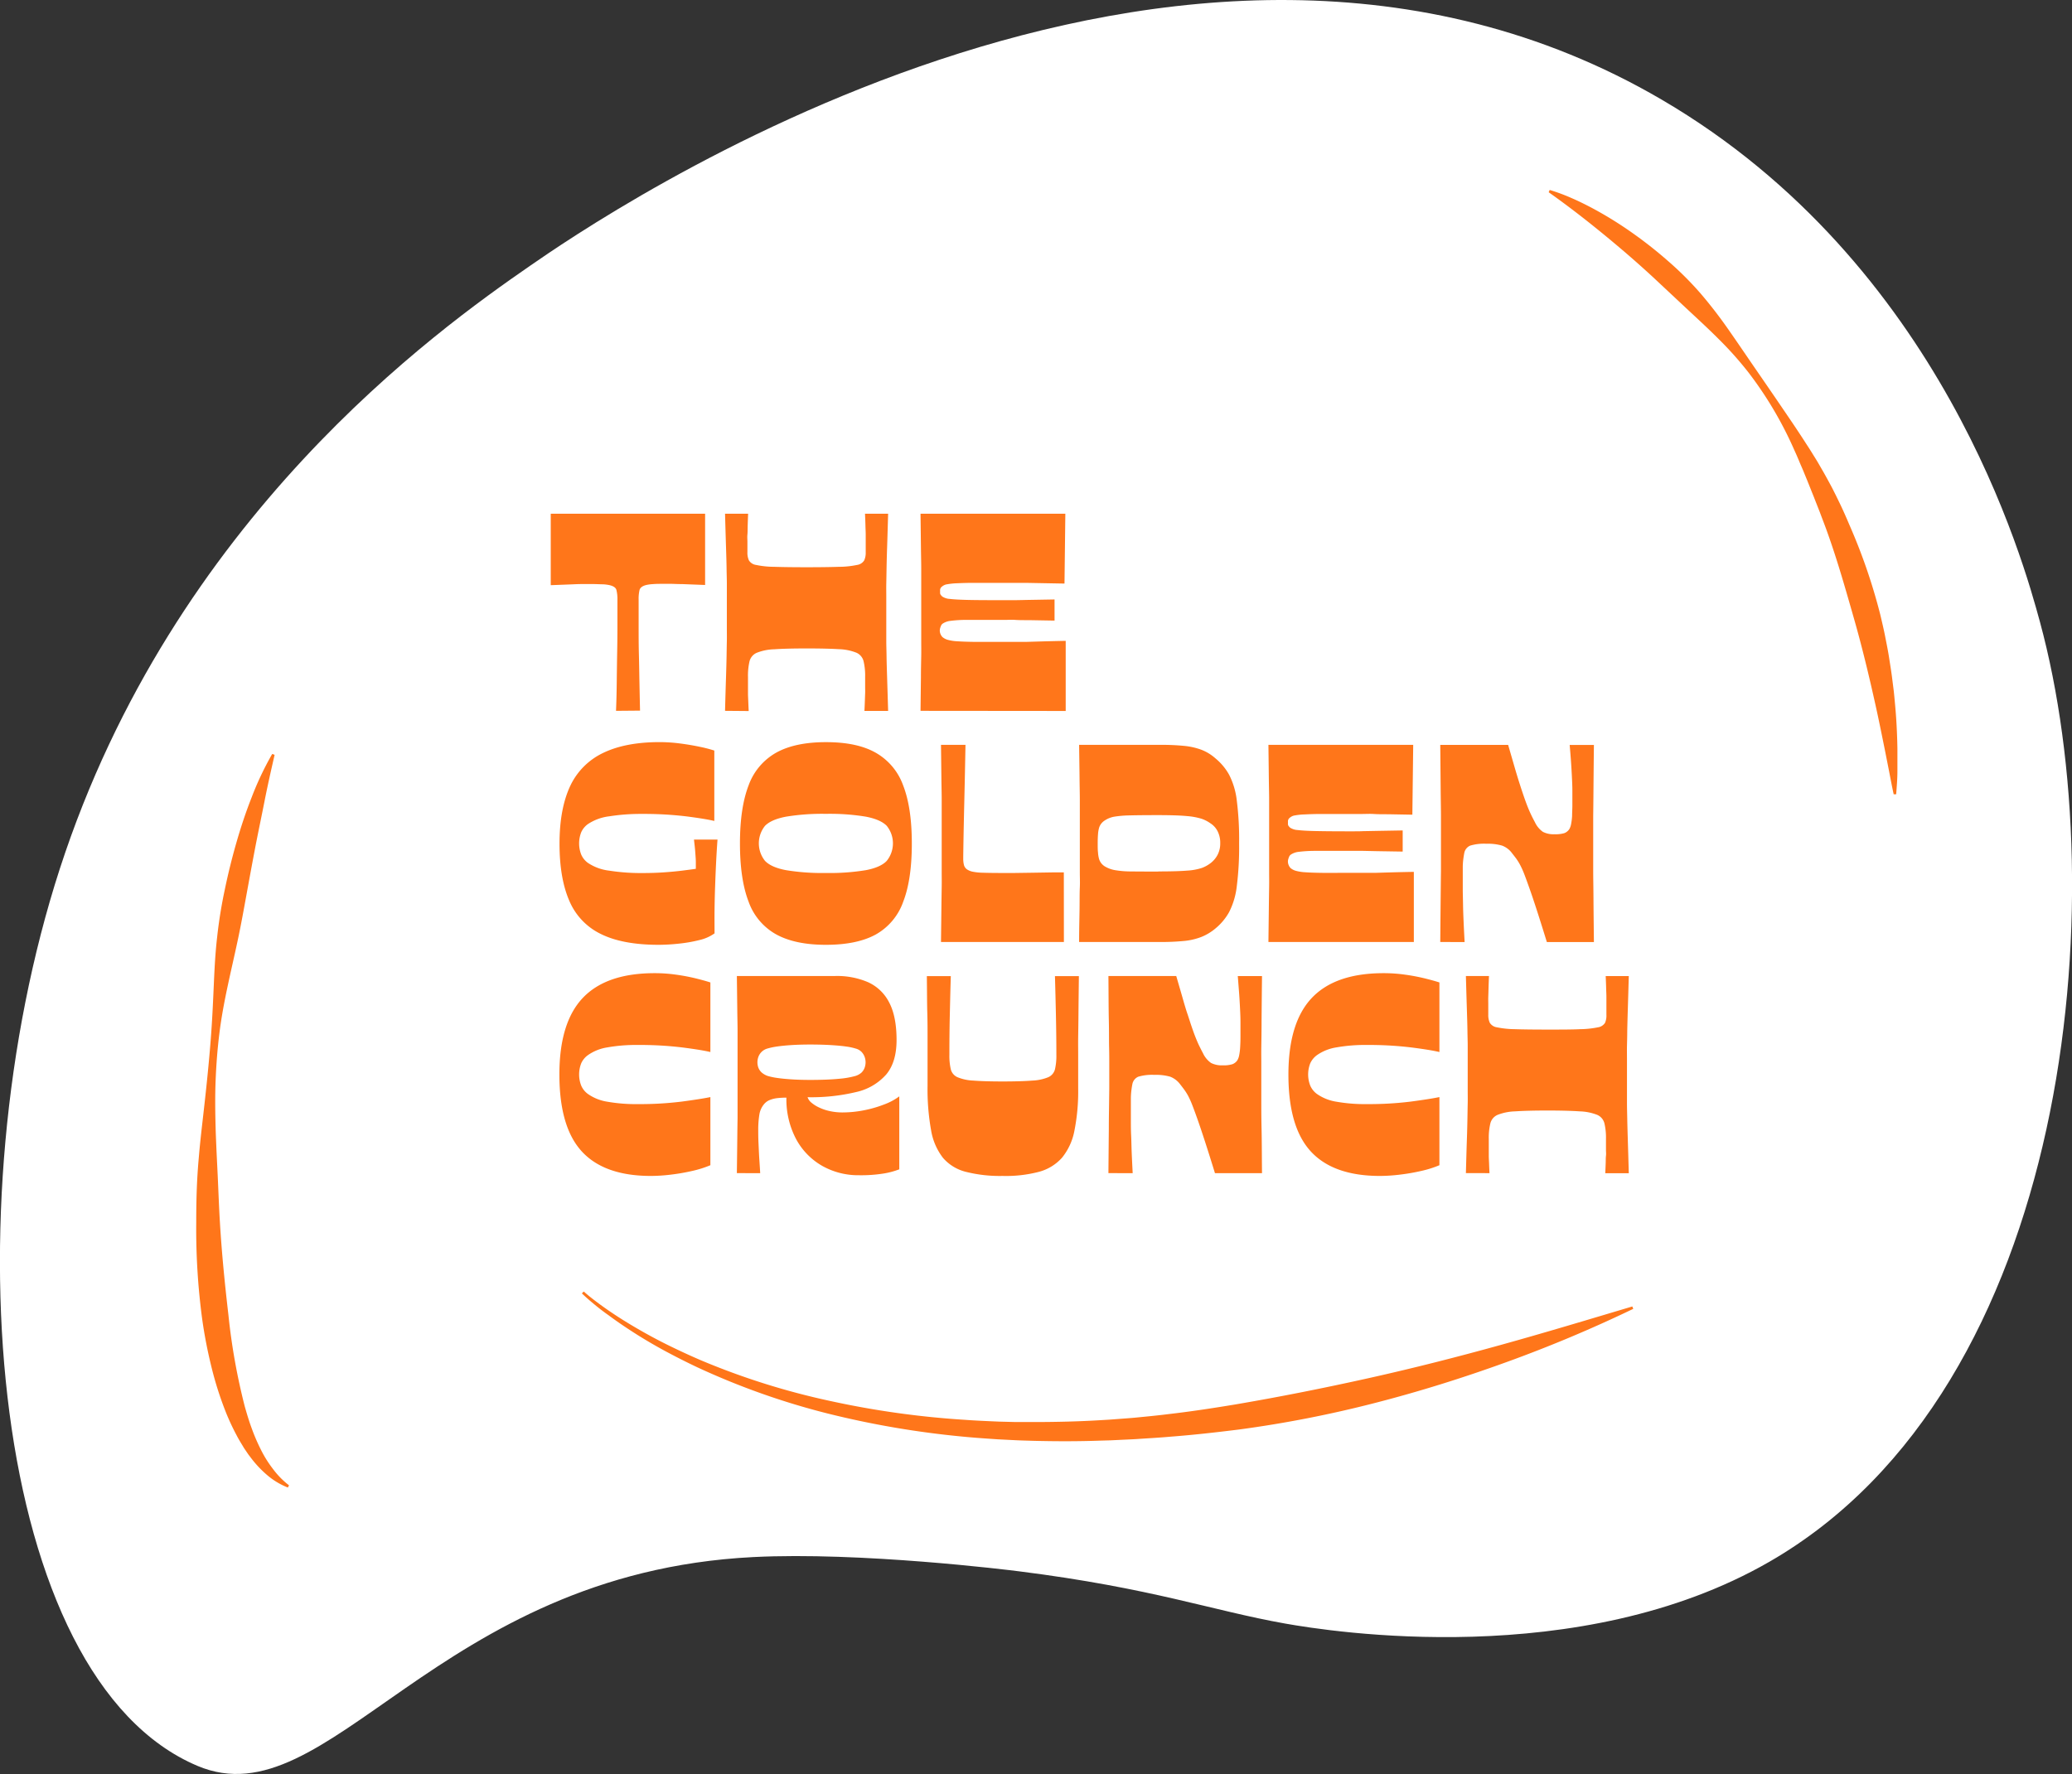
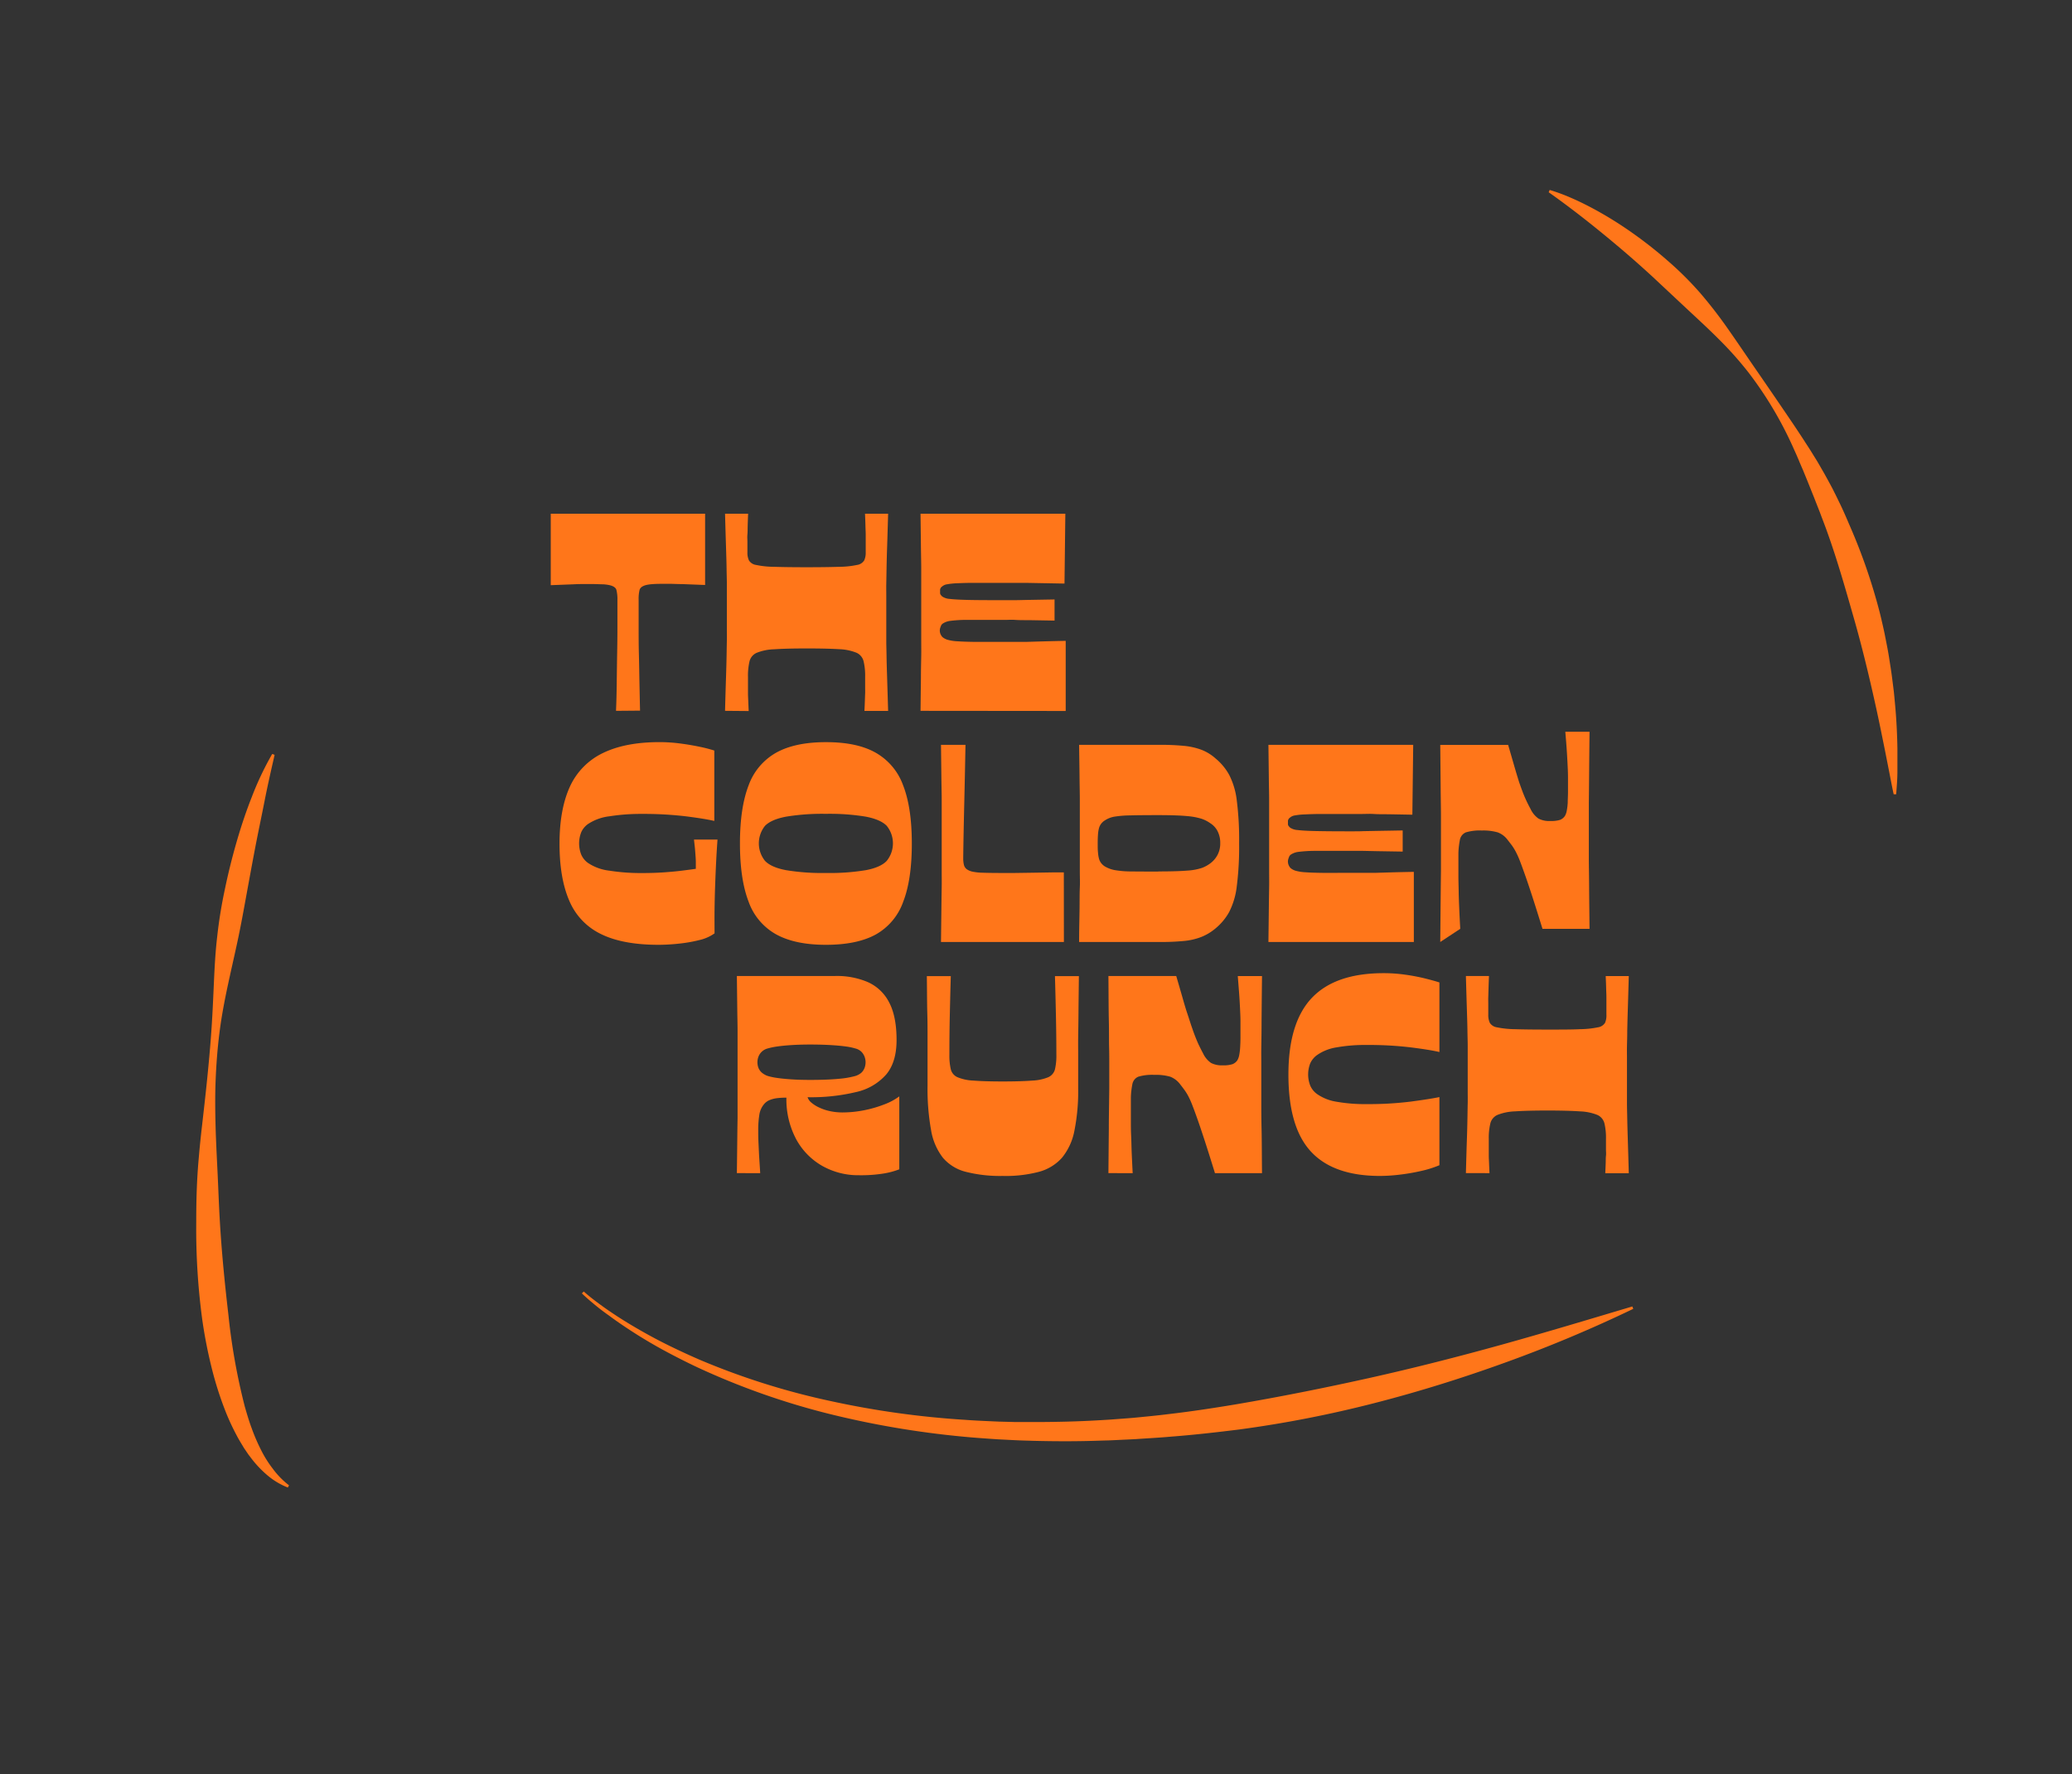
<svg xmlns="http://www.w3.org/2000/svg" viewBox="0 0 616.54 528">
  <rect x="0" y="0" width="616.54" height="528" fill="#333333" stroke="none" />
  <defs>
    <style>.cls-1{fill:#fff;}.cls-2{fill:#ff761a;}</style>
  </defs>
  <title>logo 2</title>
  <g id="Layer_2" data-name="Layer 2">
    <g id="Layer_1-2" data-name="Layer 1">
-       <path class="cls-1" d="M58.79,525.6c-61.58-26-74-165.14-41-267C51.64,154.13,130.14,98.19,157.69,79.13,177.41,65.5,350.74-54.38,494.44,29.65,578,78.52,602.21,167.51,607,185.1c22.21,81.74,9.75,227.74-80.53,279.75-56.53,32.56-130.64,20.76-144.11,18.37-21.81-3.87-39.38-10.52-79.13-15.54-3-.39-47.21-5.86-79.12-4.24C129.32,468.23,97.9,542.09,58.79,525.6Z" />
      <path class="cls-2" d="M183.3,211.57q.16-3.76.21-8t.12-8.68q.09-4.4.09-8.59v-7.71a11.33,11.33,0,0,0-.3-3c-.19-.67-.85-1.14-2-1.42a12.14,12.14,0,0,0-2-.26c-.86,0-2-.08-3.47-.08h-1.89c-.75,0-1.9,0-3.44.08l-6.74.26V152.9h45.93v21.21l-6.71-.26c-1.56,0-2.72-.08-3.47-.08H197.8c-1.45,0-2.61,0-3.48.08a12.31,12.31,0,0,0-2,.26c-1.12.28-1.77.75-2,1.42a11.41,11.41,0,0,0-.29,3v7.71c0,2.8,0,5.66.08,8.59s.11,5.83.17,8.68.11,5.53.17,8Z" />
      <path class="cls-2" d="M215.74,211.57q.16-6,.29-9.89c.08-2.57.14-4.7.17-6.41s.05-3.18.08-4.44,0-2.54,0-3.86V177.5c0-1.31,0-2.6,0-3.85s-.06-2.74-.08-4.45-.09-3.84-.17-6.41-.18-5.87-.29-9.89h6.87c-.06,1.34-.1,2.51-.13,3.52s0,1.9-.08,2.68,0,1.47,0,2.06v3.22a5.4,5.4,0,0,0,.46,2.43,3,3,0,0,0,2.14,1.34,26.32,26.32,0,0,0,5.24.55c2.37.08,5.62.13,9.76.13s7.39-.05,9.77-.13a26.3,26.3,0,0,0,5.23-.55,3,3,0,0,0,2.14-1.34,5.4,5.4,0,0,0,.46-2.43v-3.22c0-.59,0-1.27,0-2.06s-.06-1.67-.08-2.68-.07-2.18-.13-3.52h6.88c-.12,4-.21,7.32-.3,9.89s-.14,4.71-.17,6.41-.05,3.19-.08,4.45,0,2.54,0,3.85V187c0,1.32,0,2.6,0,3.86s.06,2.74.08,4.44.09,3.84.17,6.41.18,5.87.3,9.89h-7.05c.06-1.17.1-2.16.13-3s.05-1.54.08-2.18,0-1.22,0-1.72v-3.27a18.52,18.52,0,0,0-.47-4.65,3.76,3.76,0,0,0-2.13-2.51,15.2,15.2,0,0,0-5.2-1.05Q246.08,193,240,193t-9.64.25a15.2,15.2,0,0,0-5.2,1.05,3.76,3.76,0,0,0-2.13,2.51,18.59,18.59,0,0,0-.46,4.65v3.27c0,.5,0,1.08,0,1.72s.05,1.37.08,2.18.07,1.8.13,3Z" />
      <path class="cls-2" d="M273.91,211.57q.07-6,.12-9.89c0-2.57.06-4.7.09-6.41s0-3.18,0-4.44V173.65c0-1.26,0-2.74,0-4.45s-.06-3.84-.09-6.41-.07-5.87-.12-9.89H317l-.25,20.79-7.12-.13-4.36-.08c-1.18,0-2.39,0-3.65,0h-4.9c-2.85,0-5.26,0-7.21,0s-3.55.07-4.78.12a20.6,20.6,0,0,0-2.89.3,2.89,2.89,0,0,0-1.47.63,1.49,1.49,0,0,0-.42.41,1.38,1.38,0,0,0-.21.51,3.37,3.37,0,0,0,0,.58,3.42,3.42,0,0,0,0,.59,1,1,0,0,0,.21.46,4.18,4.18,0,0,0,.42.46,4.49,4.49,0,0,0,2.26.72c1.12.14,2.8.23,5,.29s5.26.08,9.06.08h2.72c.76,0,1.64,0,2.64,0s2.42-.05,4.23-.08l7.51-.13v6.29l-7.51-.13c-1.81,0-3.22,0-4.23-.08s-1.88,0-2.64,0h-2.72q-5.7,0-9,0a37.19,37.19,0,0,0-4.86.29,5.18,5.18,0,0,0-2.35.84,1.54,1.54,0,0,0-.5.67,5.65,5.65,0,0,0-.26.75,2.84,2.84,0,0,0-.08.59,3,3,0,0,0,.08.67,2.9,2.9,0,0,0,.26.67,2.49,2.49,0,0,0,.5.67,4.23,4.23,0,0,0,1.59.8,13.45,13.45,0,0,0,2.81.42c1.2.08,2.75.14,4.65.17s4.28,0,7.13,0h5.15c1.31,0,2.57,0,3.77,0l4.4-.13c1.74-.05,4.11-.11,7.13-.17v20.87Z" />
      <path class="cls-2" d="M196,281.21q-10.74,0-17.23-3.23a19.28,19.28,0,0,1-9.39-9.93q-2.9-6.71-2.89-17T169.64,234a20.56,20.56,0,0,1,9.8-9.89q6.63-3.22,16.77-3.23a48,48,0,0,1,6.28.42c2.13.28,4.08.62,5.87,1a40.79,40.79,0,0,1,4.19,1.09v20.95c-1.9-.44-4.73-.9-8.51-1.38a106.38,106.38,0,0,0-13-.71,60.14,60.14,0,0,0-9.72.71,14.63,14.63,0,0,0-6.37,2.31,6,6,0,0,0-2,2.43,9.12,9.12,0,0,0,0,6.66,6,6,0,0,0,2,2.47,14.38,14.38,0,0,0,6.37,2.31,60.14,60.14,0,0,0,9.72.71q3.6,0,6.54-.21c1.95-.14,3.73-.3,5.32-.5s3-.38,4.15-.55c0-.55,0-1.22,0-2s-.07-1.59-.13-2.43-.12-1.63-.21-2.39-.15-1.38-.21-1.88h7q-.25,3.44-.42,6.91t-.29,7c-.09,2.35-.14,4.7-.17,7s0,4.7,0,7a12.54,12.54,0,0,1-4.53,2,42.71,42.71,0,0,1-6,1.05A57.75,57.75,0,0,1,196,281.21Z" />
      <path class="cls-2" d="M245.75,281.21q-9.15,0-14.8-3.11a18,18,0,0,1-8.21-9.76q-2.56-6.66-2.56-17.31t2.6-17.35A18.24,18.24,0,0,1,231,224c3.75-2.07,8.66-3.11,14.76-3.11s11,1,14.75,3.11a18.24,18.24,0,0,1,8.21,9.72q2.6,6.62,2.6,17.35t-2.56,17.31a18,18,0,0,1-8.17,9.76Q255,281.21,245.75,281.21Zm0-21.38a66,66,0,0,0,11.9-.84c2.9-.55,5-1.48,6.2-2.76a8.29,8.29,0,0,0,0-10.44c-1.23-1.26-3.3-2.16-6.2-2.72a66,66,0,0,0-11.9-.84,66.05,66.05,0,0,0-11.86.84c-2.94.56-5,1.46-6.25,2.72a8.32,8.32,0,0,0,0,10.44c1.23,1.28,3.31,2.21,6.25,2.76A66.05,66.05,0,0,0,245.75,259.83Z" />
      <path class="cls-2" d="M316.57,280.37H280c.05-4,.09-7.32.12-9.89s.06-4.71.09-6.42,0-3.18,0-4.44V242.44c0-1.26,0-2.74,0-4.44s-.06-3.85-.09-6.42-.07-5.86-.12-9.89h7.29q-.17,9.13-.34,16.31t-.25,11.69c-.05,3-.08,5-.08,5.87a7.44,7.44,0,0,0,.21,1.88,2.3,2.3,0,0,0,.88,1.3,4.75,4.75,0,0,0,1.55.67,16.15,16.15,0,0,0,3.1.34c1.43.05,3.42.08,6,.08.62,0,1.78,0,3.48,0l5.62-.08,5.62-.09c1.7,0,2.86,0,3.47,0Z" />
      <path class="cls-2" d="M321.1,280.37c0-4,.1-7.24.13-9.81s0-4.69.08-6.37,0-3.16,0-4.44V242.44c0-1.26,0-2.74,0-4.44s-.06-3.85-.08-6.42-.08-5.86-.13-9.89h24.06a70.33,70.33,0,0,1,7.08.3,20.47,20.47,0,0,1,5.15,1.13,13.63,13.63,0,0,1,4.28,2.6,17,17,0,0,1,4.06,4.86,22.33,22.33,0,0,1,2.27,7.54,92.75,92.75,0,0,1,.71,12.91A93,93,0,0,1,368,263.9a22.36,22.36,0,0,1-2.27,7.58,17,17,0,0,1-4.06,4.86,15.39,15.39,0,0,1-4.28,2.56,19.21,19.21,0,0,1-5.15,1.17,70.33,70.33,0,0,1-7.08.3Zm23.55-21q5.7,0,8.64-.25a17.08,17.08,0,0,0,4.36-.8,9.94,9.94,0,0,0,2.51-1.38,7.52,7.52,0,0,0,2.14-2.51,7.27,7.27,0,0,0,.79-3.44,7.59,7.59,0,0,0-.79-3.6,6,6,0,0,0-2.14-2.35,10.15,10.15,0,0,0-2.6-1.34,19.89,19.89,0,0,0-4.32-.8c-1.92-.19-4.79-.29-8.59-.29q-5.44,0-8.46.08a32.07,32.07,0,0,0-4.61.38,7.48,7.48,0,0,0-2.85,1.13,4.11,4.11,0,0,0-1.09,1,3.84,3.84,0,0,0-.63,1.3,9.46,9.46,0,0,0-.29,1.85c-.06.72-.09,1.62-.09,2.68s0,2,.09,2.68a9.46,9.46,0,0,0,.29,1.85,3.84,3.84,0,0,0,.63,1.3,4.11,4.11,0,0,0,1.09,1,9,9,0,0,0,2.85,1.09,28.48,28.48,0,0,0,4.61.42C338.2,259.39,341,259.41,344.65,259.41Z" />
      <path class="cls-2" d="M377.43,280.37c.05-4,.09-7.32.12-9.89s.06-4.71.09-6.42,0-3.18,0-4.44V242.44c0-1.26,0-2.74,0-4.44s-.06-3.85-.09-6.42-.07-5.86-.12-9.89h43.08l-.25,20.79-7.12-.13c-1.74,0-3.19,0-4.36-.08s-2.39,0-3.65,0h-4.9c-2.85,0-5.26,0-7.21,0s-3.55.07-4.78.13a19.41,19.41,0,0,0-2.89.29,2.89,2.89,0,0,0-1.47.63,1.4,1.4,0,0,0-.42.42,1.34,1.34,0,0,0-.21.5,3.49,3.49,0,0,0,0,.59,3.3,3.3,0,0,0,0,.58,1.05,1.05,0,0,0,.21.47,5.34,5.34,0,0,0,.42.46,4.6,4.6,0,0,0,2.26.71c1.12.14,2.8.24,5,.29s5.26.09,9.06.09H403c.76,0,1.64,0,2.64-.05l4.23-.08,7.51-.13v6.29l-7.51-.12-4.23-.09c-1,0-1.88,0-2.64,0h-2.72q-5.7,0-9,0a39.08,39.08,0,0,0-4.86.29,5.18,5.18,0,0,0-2.35.84,1.47,1.47,0,0,0-.5.67,5.74,5.74,0,0,0-.26.76,2.75,2.75,0,0,0-.08.58,3.16,3.16,0,0,0,.08.68,3.3,3.3,0,0,0,.26.67,2.59,2.59,0,0,0,.5.67,4.22,4.22,0,0,0,1.59.79,13.45,13.45,0,0,0,2.81.42c1.2.09,2.75.14,4.65.17s4.28,0,7.13,0h5.15c1.31,0,2.57,0,3.77,0l4.4-.13c1.74-.05,4.11-.11,7.13-.16v20.87Z" />
-       <path class="cls-2" d="M428.56,280.37q.07-8.06.12-13.12t.09-8c0-1.95,0-3.43,0-4.44v-7.54c0-1,0-2.49,0-4.44s-.06-4.63-.09-8-.07-7.75-.12-13.12h20.2q1,3.44,1.8,6.21t1.51,5c.47,1.48.91,2.8,1.3,3.94s.77,2.18,1.13,3.1.73,1.76,1.09,2.52.74,1.49,1.13,2.22a7.21,7.21,0,0,0,2.39,2.89,6.9,6.9,0,0,0,3.48.71,9,9,0,0,0,2.89-.33,3.14,3.14,0,0,0,1.47-1.17,4.55,4.55,0,0,0,.54-1.51,17.48,17.48,0,0,0,.3-2.43c0-.95.08-2,.08-3.11,0-1.39,0-2.87,0-4.44s-.09-3.14-.17-4.73-.18-3.15-.29-4.66-.23-2.9-.34-4.19h7.21q-.09,8.06-.13,13.12t-.08,8c0,2,0,3.43,0,4.44v7.54c0,1,0,2.49,0,4.44s.06,4.63.08,8,.07,7.75.13,13.12h-14q-1.68-5.44-2.93-9.31t-2.18-6.49c-.62-1.76-1.15-3.21-1.59-4.36a26.75,26.75,0,0,0-1.26-2.81,17.36,17.36,0,0,0-1.17-1.89c-.4-.53-.82-1.07-1.26-1.63a6.49,6.49,0,0,0-2.94-2.22,15.37,15.37,0,0,0-4.69-.55,14.39,14.39,0,0,0-4.78.55,3,3,0,0,0-1.76,2.14c-.11.56-.21,1.16-.29,1.8a22.33,22.33,0,0,0-.17,2.26c0,.87,0,2,0,3.31,0,1.07,0,2.27,0,3.61s.06,2.81.08,4.4.09,3.32.17,5.19.18,3.87.3,6Z" />
-       <path class="cls-2" d="M211.38,346.81a31.82,31.82,0,0,1-5.49,1.72,59.82,59.82,0,0,1-6.33,1.09,50.63,50.63,0,0,1-5.87.38q-13.83,0-20.53-7.25t-6.71-22.93q0-15.49,7-22.84t21.42-7.33a44.89,44.89,0,0,1,6.41.46,58.78,58.78,0,0,1,5.91,1.13c1.79.45,3.18.84,4.19,1.17v20.71q-2.85-.67-8.51-1.38a104.38,104.38,0,0,0-13-.72,48.74,48.74,0,0,0-9.14.72,13.73,13.73,0,0,0-5.78,2.3,6,6,0,0,0-2,2.43,9.12,9.12,0,0,0,0,6.66,6,6,0,0,0,2,2.48,13.73,13.73,0,0,0,5.78,2.3,48.83,48.83,0,0,0,9.14.71,100.25,100.25,0,0,0,13-.75q5.65-.75,8.51-1.34Z" />
+       <path class="cls-2" d="M428.56,280.37q.07-8.06.12-13.12t.09-8c0-1.95,0-3.43,0-4.44v-7.54c0-1,0-2.49,0-4.44s-.06-4.63-.09-8-.07-7.75-.12-13.12h20.2q1,3.44,1.8,6.21t1.51,5s.77,2.18,1.13,3.1.73,1.76,1.09,2.52.74,1.49,1.13,2.22a7.21,7.21,0,0,0,2.39,2.89,6.9,6.9,0,0,0,3.48.71,9,9,0,0,0,2.89-.33,3.14,3.14,0,0,0,1.47-1.17,4.55,4.55,0,0,0,.54-1.51,17.48,17.48,0,0,0,.3-2.43c0-.95.08-2,.08-3.11,0-1.39,0-2.87,0-4.44s-.09-3.14-.17-4.73-.18-3.15-.29-4.66-.23-2.9-.34-4.19h7.21q-.09,8.06-.13,13.12t-.08,8c0,2,0,3.43,0,4.44v7.54c0,1,0,2.49,0,4.44s.06,4.63.08,8,.07,7.75.13,13.12h-14q-1.68-5.44-2.93-9.31t-2.18-6.49c-.62-1.76-1.15-3.21-1.59-4.36a26.75,26.75,0,0,0-1.26-2.81,17.36,17.36,0,0,0-1.17-1.89c-.4-.53-.82-1.07-1.26-1.63a6.49,6.49,0,0,0-2.94-2.22,15.37,15.37,0,0,0-4.69-.55,14.39,14.39,0,0,0-4.78.55,3,3,0,0,0-1.76,2.14c-.11.56-.21,1.16-.29,1.8a22.33,22.33,0,0,0-.17,2.26c0,.87,0,2,0,3.31,0,1.07,0,2.27,0,3.61s.06,2.81.08,4.4.09,3.32.17,5.19.18,3.87.3,6Z" />
      <path class="cls-2" d="M219.26,349.16q.08-6,.12-9.89t.09-6.41c0-1.71,0-3.19,0-4.44V311.23c0-1.26,0-2.74,0-4.44s-.06-3.84-.09-6.41-.07-5.87-.12-9.89H248.6a23.29,23.29,0,0,1,9.68,1.84,13.12,13.12,0,0,1,6.28,6q2.22,4.19,2.22,11.23,0,6.54-3.06,10.22a16.71,16.71,0,0,1-8.92,5.24,57.43,57.43,0,0,1-14.5,1.55,3.5,3.5,0,0,0,1.17,1.64,10,10,0,0,0,2.35,1.46,14.47,14.47,0,0,0,3.18,1.05,17.69,17.69,0,0,0,3.69.38,33,33,0,0,0,6.33-.63,35,35,0,0,0,6-1.72,18.12,18.12,0,0,0,4.57-2.43v21.71a23.15,23.15,0,0,1-4.48,1.22,42.3,42.3,0,0,1-7.5.54,21.73,21.73,0,0,1-11-2.81,20.17,20.17,0,0,1-7.75-8A25.26,25.26,0,0,1,234,326.7a22.19,22.19,0,0,0-2.85.16,8.56,8.56,0,0,0-2.22.59,4.28,4.28,0,0,0-1.64,1.26,6.34,6.34,0,0,0-1.34,3.06,27.63,27.63,0,0,0-.33,4.65c0,.95,0,2.24.08,3.86s.14,3.25.25,4.9.2,3,.25,4Zm21.79-27.74c3.58,0,6.46-.12,8.64-.34a25.9,25.9,0,0,0,4.86-.84,4.94,4.94,0,0,0,1.8-1,4,4,0,0,0,.92-1.43,4.75,4.75,0,0,0,0-3.27,4.42,4.42,0,0,0-.92-1.47,3.9,3.9,0,0,0-1.8-1,17.13,17.13,0,0,0-2.81-.59q-1.8-.26-4.44-.42c-1.76-.11-3.85-.17-6.25-.17-2.12,0-4,.06-5.66.17s-3,.25-4.19.42a20.44,20.44,0,0,0-2.81.59,4,4,0,0,0-2.72,2.47,4.75,4.75,0,0,0,0,3.27,3.84,3.84,0,0,0,1,1.43,5.61,5.61,0,0,0,1.76,1,19.05,19.05,0,0,0,2.81.59c1.15.17,2.54.31,4.19.42S238.93,321.42,241.05,321.42Z" />
      <path class="cls-2" d="M298.3,350a41.33,41.33,0,0,1-10.9-1.22,13.19,13.19,0,0,1-6.83-4.19,18.26,18.26,0,0,1-3.52-8.21,68.88,68.88,0,0,1-1.05-13.2v-9.94c0-1.42,0-3.07,0-4.94s0-4.22-.08-7-.07-6.42-.13-10.77h7.13c-.12,3.91-.21,7.81-.3,11.69s-.12,7.78-.12,11.69a17.81,17.81,0,0,0,.42,4.36,3.5,3.5,0,0,0,2,2.35,13.74,13.74,0,0,0,4.73,1c2.13.17,5,.26,8.72.26s6.61-.09,8.76-.26a14,14,0,0,0,4.78-1,3.53,3.53,0,0,0,2-2.35,17.81,17.81,0,0,0,.42-4.36c0-3.91-.05-7.81-.13-11.69s-.18-7.78-.29-11.69h7.12c-.05,4.41-.1,8.06-.12,10.93s-.06,5.27-.09,7.17,0,3.59,0,5.07v10.19a60,60,0,0,1-1.13,12.7,18,18,0,0,1-3.69,8,14.06,14.06,0,0,1-6.87,4.19A38.72,38.72,0,0,1,298.3,350Z" />
      <path class="cls-2" d="M329.82,349.16q.07-8,.12-13.12c0-3.38.06-6,.08-8s.05-3.44.05-4.44v-7.55c0-1,0-2.48-.05-4.44s0-4.62-.08-8-.07-7.75-.12-13.11H350c.67,2.29,1.27,4.35,1.8,6.2s1,3.51,1.51,5,.9,2.79,1.3,3.94.76,2.18,1.13,3.1.72,1.76,1.09,2.51.74,1.5,1.13,2.22a7.25,7.25,0,0,0,2.39,2.9,7,7,0,0,0,3.48.71,8.69,8.69,0,0,0,2.89-.34,3.13,3.13,0,0,0,1.47-1.17,4.55,4.55,0,0,0,.54-1.51,16.2,16.2,0,0,0,.29-2.43c.06-.95.09-2,.09-3.1,0-1.4,0-2.88,0-4.44s-.09-3.15-.17-4.74-.18-3.14-.3-4.65-.22-2.91-.33-4.19h7.21q-.09,8-.13,13.11c0,3.39-.05,6-.08,8s0,3.44,0,4.44v7.55c0,1,0,2.48,0,4.44s0,4.62.08,8,.07,7.76.13,13.12h-14q-1.68-5.45-2.93-9.3t-2.18-6.5c-.62-1.76-1.15-3.21-1.6-4.36a25.85,25.85,0,0,0-1.25-2.81,16.23,16.23,0,0,0-1.18-1.88c-.39-.53-.81-1.08-1.25-1.64a6.69,6.69,0,0,0-2.94-2.22,15.43,15.43,0,0,0-4.69-.54,14.42,14.42,0,0,0-4.78.54,3,3,0,0,0-1.76,2.14c-.11.56-.21,1.16-.29,1.8a22.32,22.32,0,0,0-.17,2.27c0,.86,0,2,0,3.31,0,1.06,0,2.26,0,3.6s0,2.81.08,4.4.09,3.33.17,5.2.18,3.87.29,6Z" />
      <path class="cls-2" d="M428.31,346.81a31.82,31.82,0,0,1-5.49,1.72,59.82,59.82,0,0,1-6.33,1.09,50.63,50.63,0,0,1-5.87.38q-13.83,0-20.54-7.25t-6.7-22.93q0-15.49,7-22.84t21.41-7.33a45,45,0,0,1,6.42.46,58,58,0,0,1,5.9,1.13q2.68.67,4.2,1.17v20.71q-2.85-.67-8.51-1.38a104.43,104.43,0,0,0-13-.72,48.7,48.7,0,0,0-9.13.72,13.83,13.83,0,0,0-5.79,2.3,6.12,6.12,0,0,0-2,2.43,9.12,9.12,0,0,0,0,6.66,6.07,6.07,0,0,0,2,2.48,13.83,13.83,0,0,0,5.79,2.3,48.79,48.79,0,0,0,9.13.71,100.31,100.31,0,0,0,13-.75q5.65-.75,8.51-1.34Z" />
      <path class="cls-2" d="M436.19,349.16c.11-4,.2-7.32.29-9.89s.14-4.71.17-6.41.05-3.19.08-4.44,0-2.55,0-3.86v-9.47c0-1.31,0-2.6,0-3.86s-.06-2.74-.08-4.44-.09-3.84-.17-6.41-.18-5.87-.29-9.89h6.87c-.06,1.34-.1,2.51-.13,3.52s-.05,1.9-.08,2.68,0,1.47,0,2.05V302a5.4,5.4,0,0,0,.46,2.43,3,3,0,0,0,2.14,1.34,27.92,27.92,0,0,0,5.23.55c2.38.08,5.63.12,9.77.12s7.39,0,9.76-.12a28,28,0,0,0,5.24-.55,3,3,0,0,0,2.14-1.34A5.4,5.4,0,0,0,478,302v-3.23c0-.58,0-1.27,0-2.05s-.06-1.68-.08-2.68-.07-2.18-.13-3.52h6.87q-.17,6-.29,9.89t-.17,6.41c0,1.7-.05,3.18-.08,4.44s0,2.55,0,3.86v9.47c0,1.31,0,2.6,0,3.86s.05,2.73.08,4.44.09,3.84.17,6.41.18,5.87.29,9.89h-7c.06-1.17.1-2.16.13-3s0-1.54.08-2.18,0-1.22,0-1.72V339a18.48,18.48,0,0,0-.46-4.65,3.75,3.75,0,0,0-2.13-2.52,15.44,15.44,0,0,0-5.2-1.05c-2.35-.16-5.56-.25-9.64-.25s-7.29.09-9.64.25a15.44,15.44,0,0,0-5.2,1.05,3.73,3.73,0,0,0-2.13,2.52A18.41,18.41,0,0,0,443,339v3.27c0,.5,0,1.07,0,1.72s.05,1.37.08,2.18.07,1.8.13,3Z" />
      <path class="cls-2" d="M81.71,224.68c-1.06,4.64-2.1,9.21-3,13.8s-1.88,9.17-2.76,13.76-1.72,9.19-2.56,13.79-1.66,9.2-2.64,13.78c-1.94,9.17-4.31,18.34-5.46,27.69-.59,4.67-.94,9.37-1.13,14.07s-.13,9.41,0,14.12c.06,2.35.18,4.7.27,7l.34,7c.22,4.68.38,9.36.66,14,.55,9.33,1.48,18.59,2.55,27.79a186.46,186.46,0,0,0,4.86,27.16c.63,2.19,1.27,4.38,2.07,6.51a55.54,55.54,0,0,0,2.68,6.24,33.72,33.72,0,0,0,3.58,5.75A24.5,24.5,0,0,0,86,442.08l-.35.66a21.61,21.61,0,0,1-6.27-3.8,32.35,32.35,0,0,1-5-5.42c-.19-.25-.39-.49-.56-.74l-.52-.77c-.34-.51-.71-1-1-1.54-.64-1.05-1.29-2.1-1.85-3.19a70.27,70.27,0,0,1-3.12-6.64,102.42,102.42,0,0,1-4.43-13.86,141.27,141.27,0,0,1-2.74-14.18A201.76,201.76,0,0,1,58.39,364c0-4.76.08-9.52.37-14.27.07-1.18.16-2.37.25-3.56l.31-3.55c.22-2.36.47-4.73.74-7.09,1.09-9.43,2.13-18.82,2.8-28.25.34-4.72.55-9.45.76-14.2s.44-9.51,1-14.23a139.23,139.23,0,0,1,2.27-14.07q1.45-7,3.42-13.87c1.31-4.58,2.81-9.12,4.56-13.56A91.35,91.35,0,0,1,81,224.4Z" />
      <path class="cls-2" d="M173.71,384.4c1.24,1.12,2.58,2.17,3.93,3.18s2.73,2,4.13,2.94c2.8,1.9,5.69,3.67,8.62,5.35s5.92,3.28,9,4.78,6.1,2.9,9.21,4.23A215.73,215.73,0,0,0,247.13,417a264.84,264.84,0,0,0,40,5.59c3.36.25,6.73.38,10.09.53l5.06.13c1.68,0,3.37,0,5.05,0,6.74,0,13.48-.15,20.21-.56l2.53-.15,2.52-.19c1.68-.13,3.36-.24,5-.39,3.35-.33,6.71-.64,10-1.06,6.7-.77,13.37-1.79,20-2.89,13.29-2.26,26.51-4.9,39.68-7.83s26.28-6.27,39.33-9.89,26-7.53,39.11-11.44l.28.71a403,403,0,0,1-37.75,15.86c-12.84,4.66-25.91,8.76-39.19,12.17a346.7,346.7,0,0,1-40.34,7.88c-6.8.85-13.62,1.62-20.46,2.14-3.41.31-6.84.48-10.26.72-1.71.1-3.42.16-5.14.25l-2.56.12-2.58.07c-6.85.25-13.71.24-20.56.06-1.72-.06-3.43-.09-5.14-.18l-5.14-.26c-3.42-.23-6.84-.46-10.25-.79a270.55,270.55,0,0,1-40.5-6.93A219.13,219.13,0,0,1,207.59,407q-4.64-2.19-9.16-4.61t-8.87-5.15c-2.89-1.83-5.73-3.73-8.47-5.77Q179,390,177,388.35c-1.32-1.09-2.62-2.19-3.86-3.4Z" />
      <path class="cls-2" d="M461.12,56.54a54.78,54.78,0,0,1,6.46,2.39c2.11.91,4.16,1.93,6.19,3a112.23,112.23,0,0,1,11.69,7.21,126.51,126.51,0,0,1,10.81,8.49A97.9,97.9,0,0,1,506,87.32a135.42,135.42,0,0,1,8.38,10.87c2.62,3.74,5.16,7.51,7.73,11.24s5.14,7.46,7.69,11.21,5.12,7.49,7.58,11.34l.93,1.43.91,1.45c.6,1,1.22,1.93,1.79,2.92l1.73,3c.56,1,1.11,2,1.65,3l.81,1.51.77,1.53c.51,1,1,2.05,1.51,3.08,1,2.08,1.91,4.16,2.8,6.27a171,171,0,0,1,9,25.94c.29,1.1.54,2.22.8,3.34s.51,2.23.74,3.35c.43,2.24.91,4.48,1.26,6.74s.73,4.51,1,6.77l.43,3.4c.12,1.14.23,2.27.33,3.41.44,4.54.67,9.09.75,13.64,0,2.28,0,4.56,0,6.83s-.2,4.55-.37,6.82l-.74,0c-.49-2.22-.9-4.45-1.33-6.66l-1.31-6.63c-.89-4.4-1.77-8.79-2.74-13.15-1.93-8.71-4-17.35-6.44-25.88s-4.83-17-7.83-25.4c-.73-2.09-1.55-4.15-2.32-6.23l-1.22-3.1-.61-1.56-.62-1.54-1.24-3.1-1.27-3.1c-.42-1-.88-2-1.31-3.08l-.66-1.54-.69-1.53a112,112,0,0,0-13.64-23.08,104.75,104.75,0,0,0-8.93-10c-3.16-3.17-6.46-6.18-9.7-9.21l-9.7-9.08Q487,78,481.93,73.71C475.17,68,468.2,62.43,460.82,57.22Z" />
    </g>
  </g>
</svg>